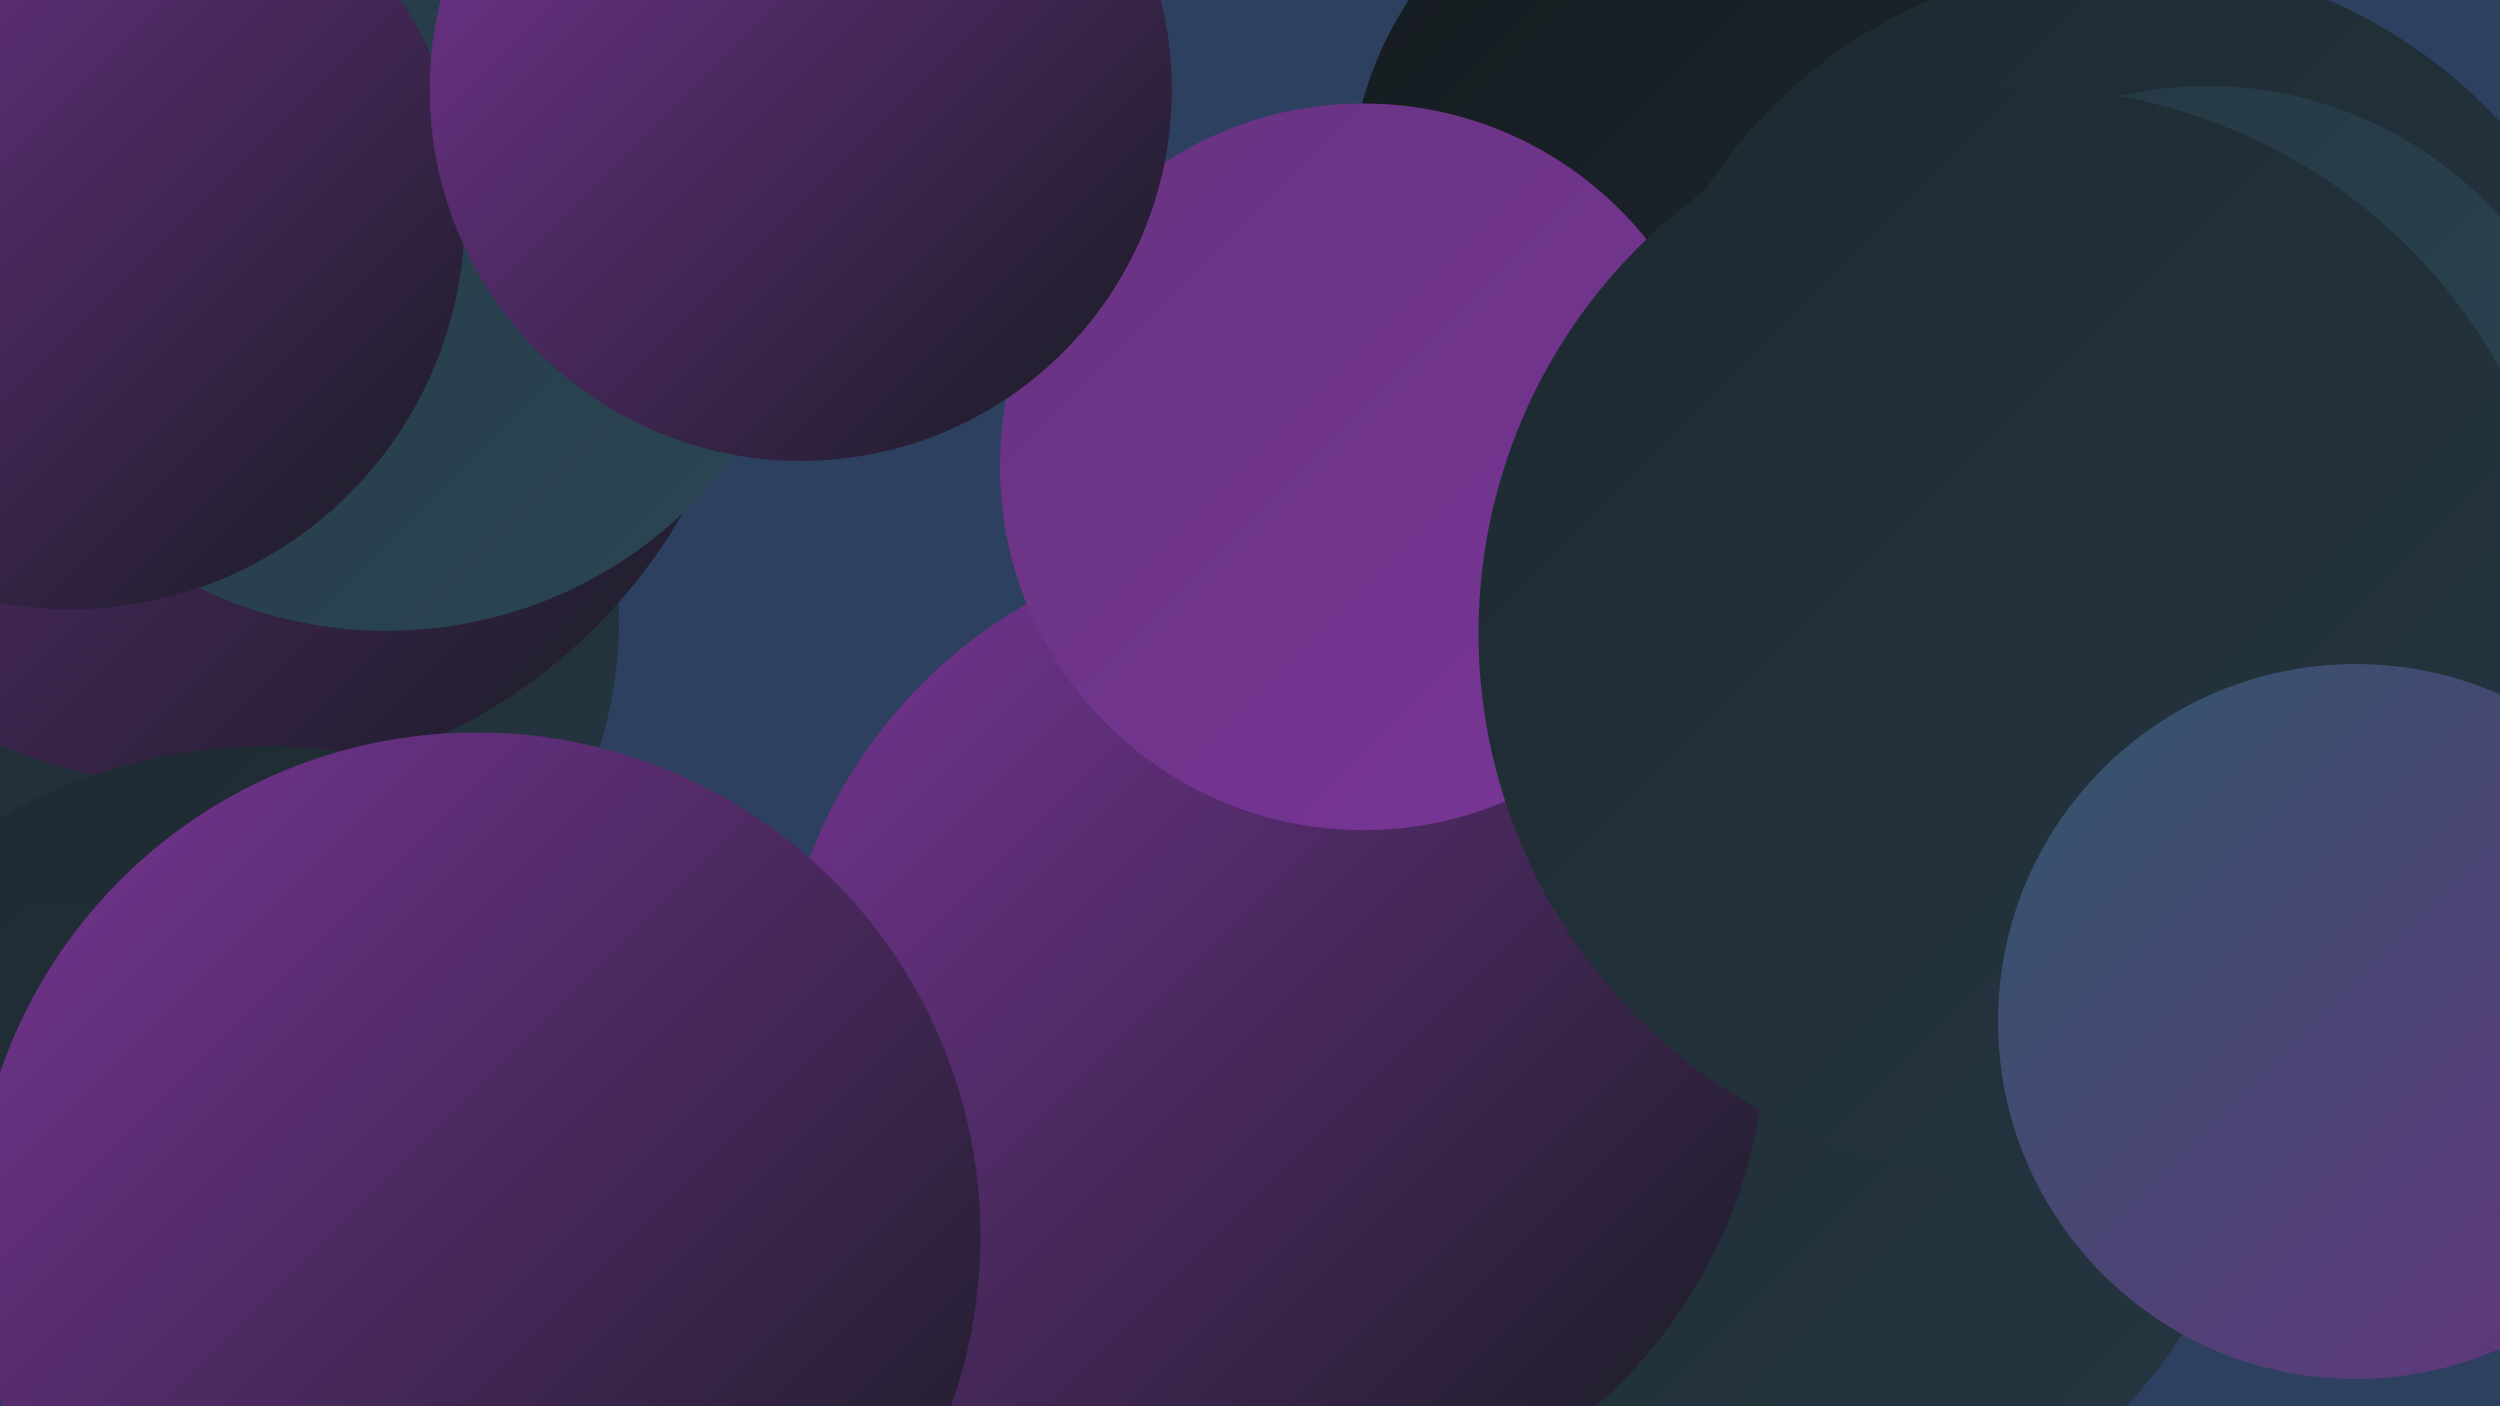
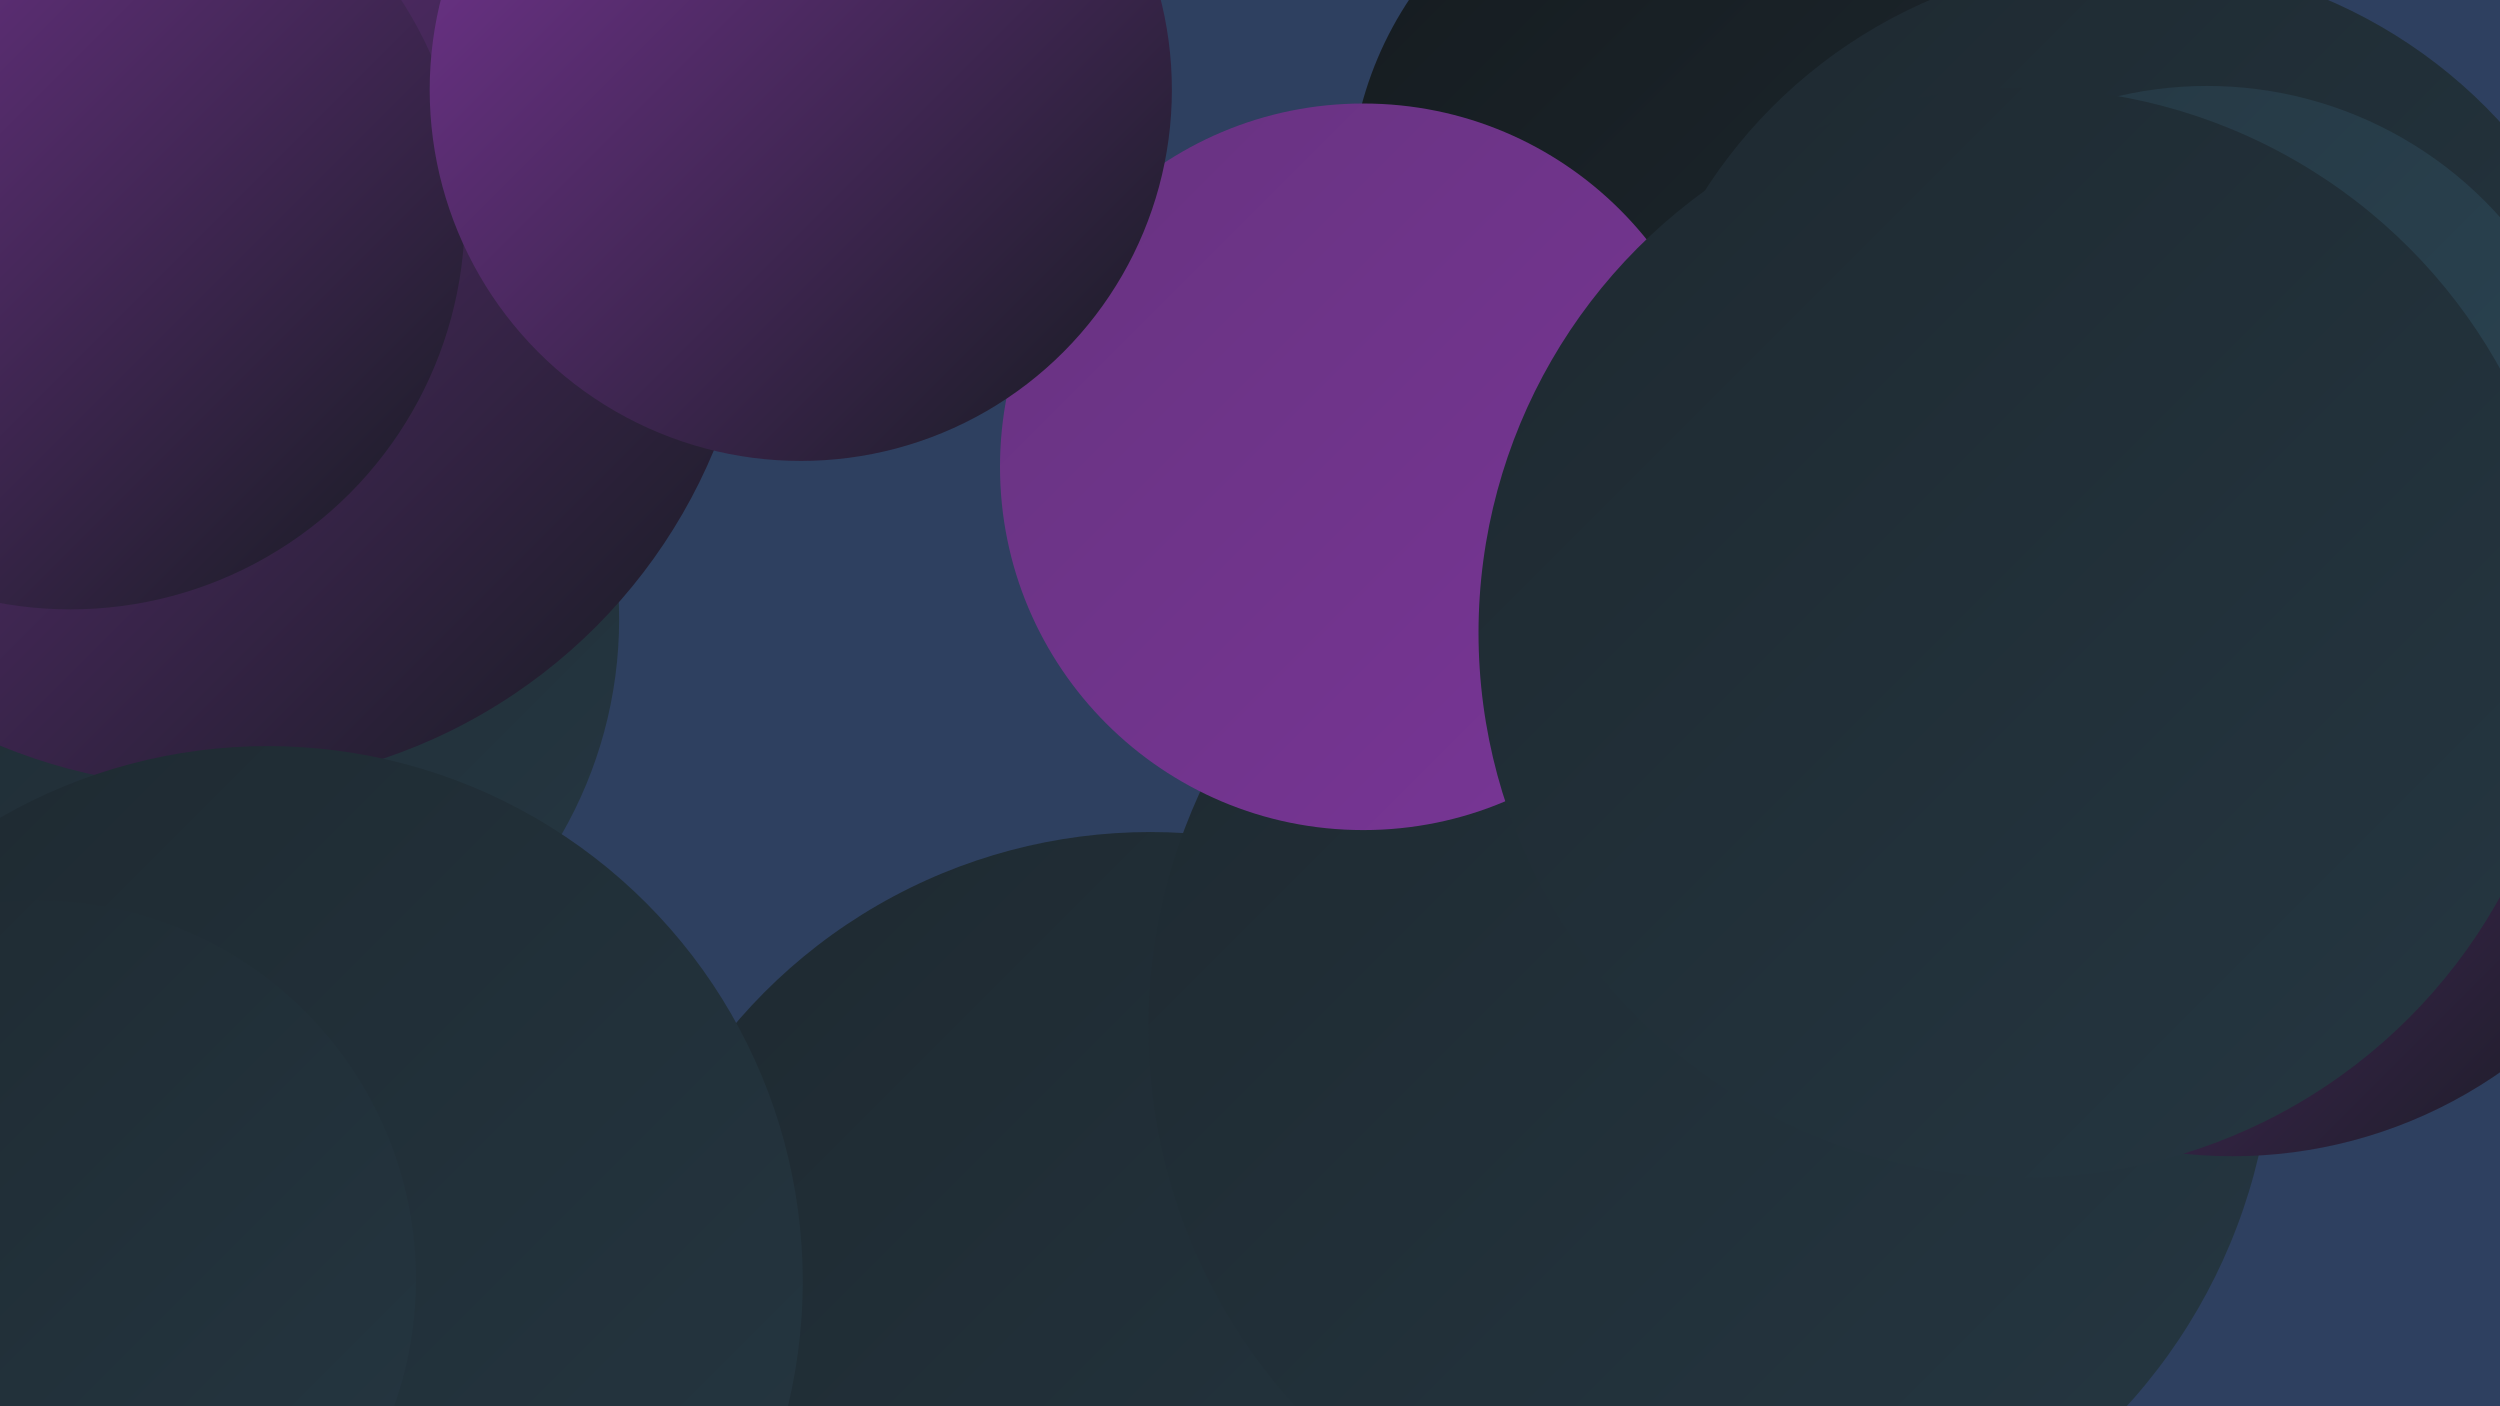
<svg xmlns="http://www.w3.org/2000/svg" width="1280" height="720">
  <defs>
    <linearGradient id="grad0" x1="0%" y1="0%" x2="100%" y2="100%">
      <stop offset="0%" style="stop-color:#151b1f;stop-opacity:1" />
      <stop offset="100%" style="stop-color:#1e2930;stop-opacity:1" />
    </linearGradient>
    <linearGradient id="grad1" x1="0%" y1="0%" x2="100%" y2="100%">
      <stop offset="0%" style="stop-color:#1e2930;stop-opacity:1" />
      <stop offset="100%" style="stop-color:#253742;stop-opacity:1" />
    </linearGradient>
    <linearGradient id="grad2" x1="0%" y1="0%" x2="100%" y2="100%">
      <stop offset="0%" style="stop-color:#253742;stop-opacity:1" />
      <stop offset="100%" style="stop-color:#2b4655;stop-opacity:1" />
    </linearGradient>
    <linearGradient id="grad3" x1="0%" y1="0%" x2="100%" y2="100%">
      <stop offset="0%" style="stop-color:#2b4655;stop-opacity:1" />
      <stop offset="100%" style="stop-color:#30566a;stop-opacity:1" />
    </linearGradient>
    <linearGradient id="grad4" x1="0%" y1="0%" x2="100%" y2="100%">
      <stop offset="0%" style="stop-color:#30566a;stop-opacity:1" />
      <stop offset="100%" style="stop-color:#673380;stop-opacity:1" />
    </linearGradient>
    <linearGradient id="grad5" x1="0%" y1="0%" x2="100%" y2="100%">
      <stop offset="0%" style="stop-color:#673380;stop-opacity:1" />
      <stop offset="100%" style="stop-color:#793597;stop-opacity:1" />
    </linearGradient>
    <linearGradient id="grad6" x1="0%" y1="0%" x2="100%" y2="100%">
      <stop offset="0%" style="stop-color:#793597;stop-opacity:1" />
      <stop offset="100%" style="stop-color:#151b1f;stop-opacity:1" />
    </linearGradient>
  </defs>
  <rect width="1280" height="720" fill="#2e4060" />
  <circle cx="96" cy="317" r="221" fill="url(#grad1)" />
  <circle cx="107" cy="123" r="280" fill="url(#grad6)" />
  <circle cx="589" cy="705" r="279" fill="url(#grad1)" />
  <circle cx="133" cy="595" r="203" fill="url(#grad3)" />
  <circle cx="876" cy="526" r="288" fill="url(#grad1)" />
  <circle cx="137" cy="656" r="274" fill="url(#grad1)" />
-   <circle cx="198" cy="102" r="221" fill="url(#grad2)" />
  <circle cx="1143" cy="352" r="240" fill="url(#grad6)" />
  <circle cx="19" cy="655" r="194" fill="url(#grad1)" />
-   <circle cx="651" cy="529" r="253" fill="url(#grad6)" />
  <circle cx="874" cy="101" r="183" fill="url(#grad0)" />
  <circle cx="1090" cy="237" r="258" fill="url(#grad1)" />
  <circle cx="1130" cy="245" r="201" fill="url(#grad2)" />
  <circle cx="36" cy="110" r="202" fill="url(#grad6)" />
  <circle cx="698" cy="239" r="186" fill="url(#grad5)" />
  <circle cx="1036" cy="324" r="279" fill="url(#grad1)" />
-   <circle cx="1206" cy="523" r="183" fill="url(#grad4)" />
  <circle cx="410" cy="46" r="190" fill="url(#grad6)" />
-   <circle cx="191" cy="699" r="226" fill="url(#grad2)" />
-   <circle cx="244" cy="633" r="258" fill="url(#grad6)" />
</svg>